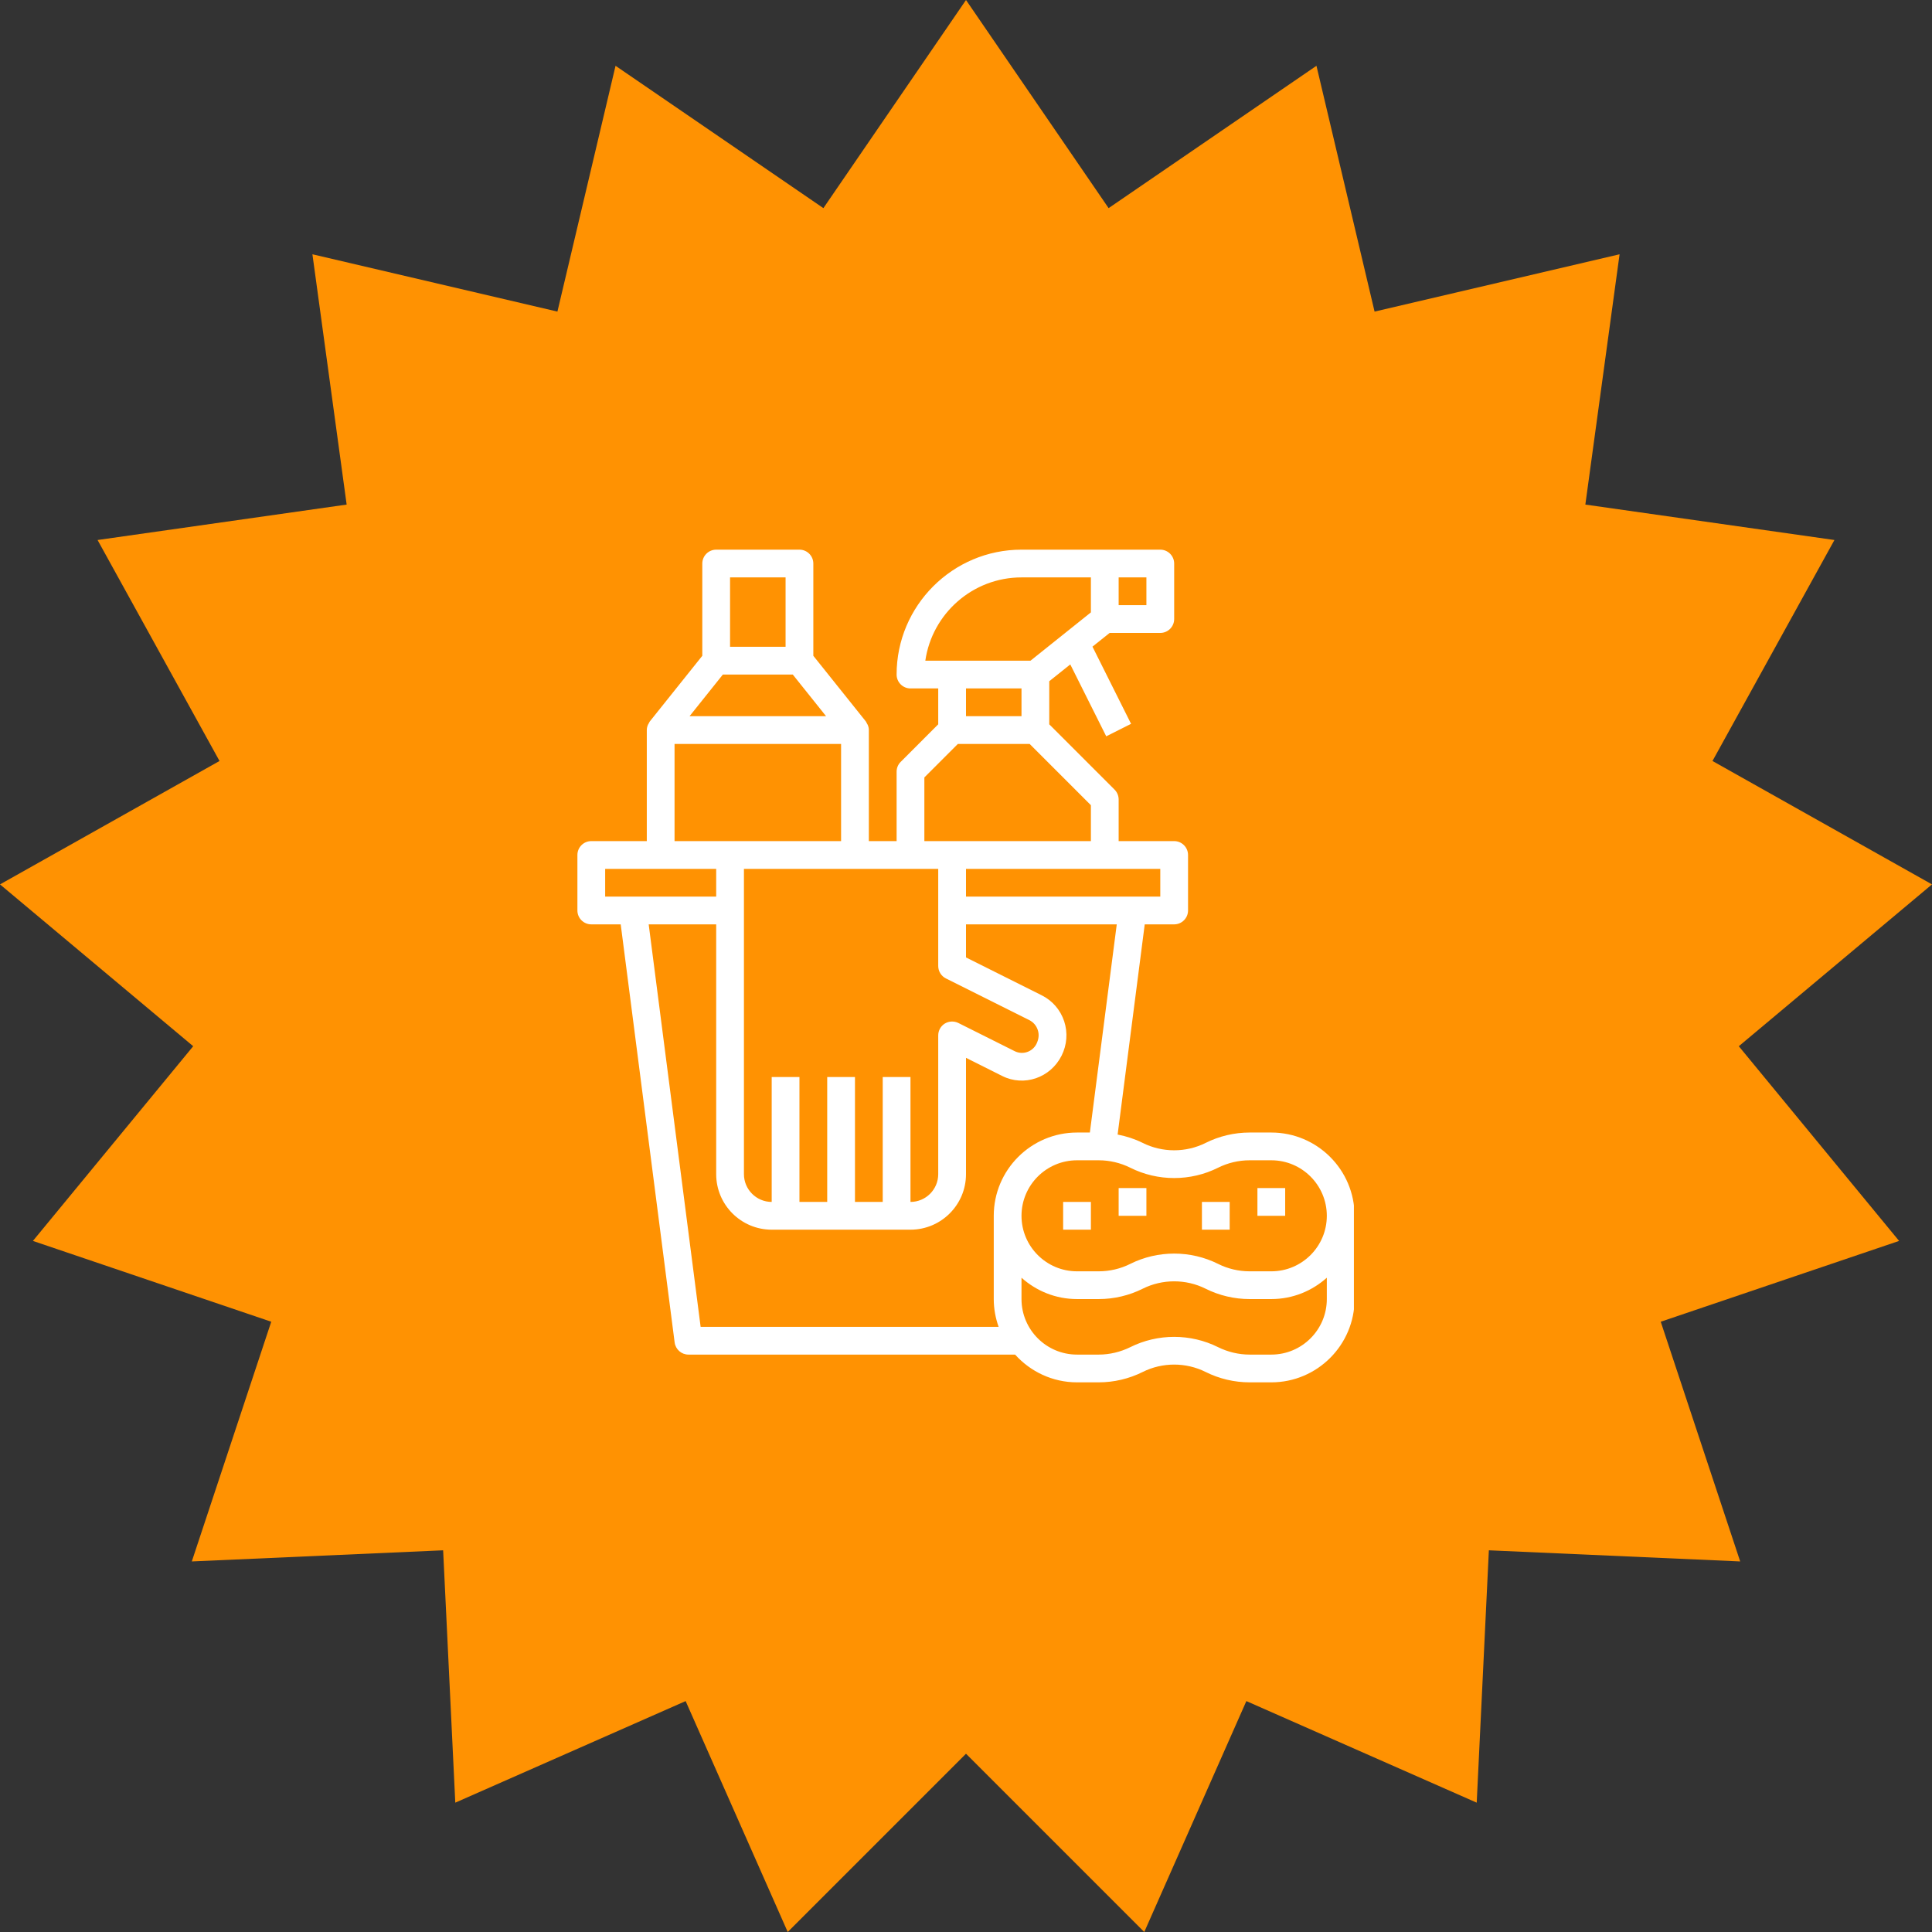
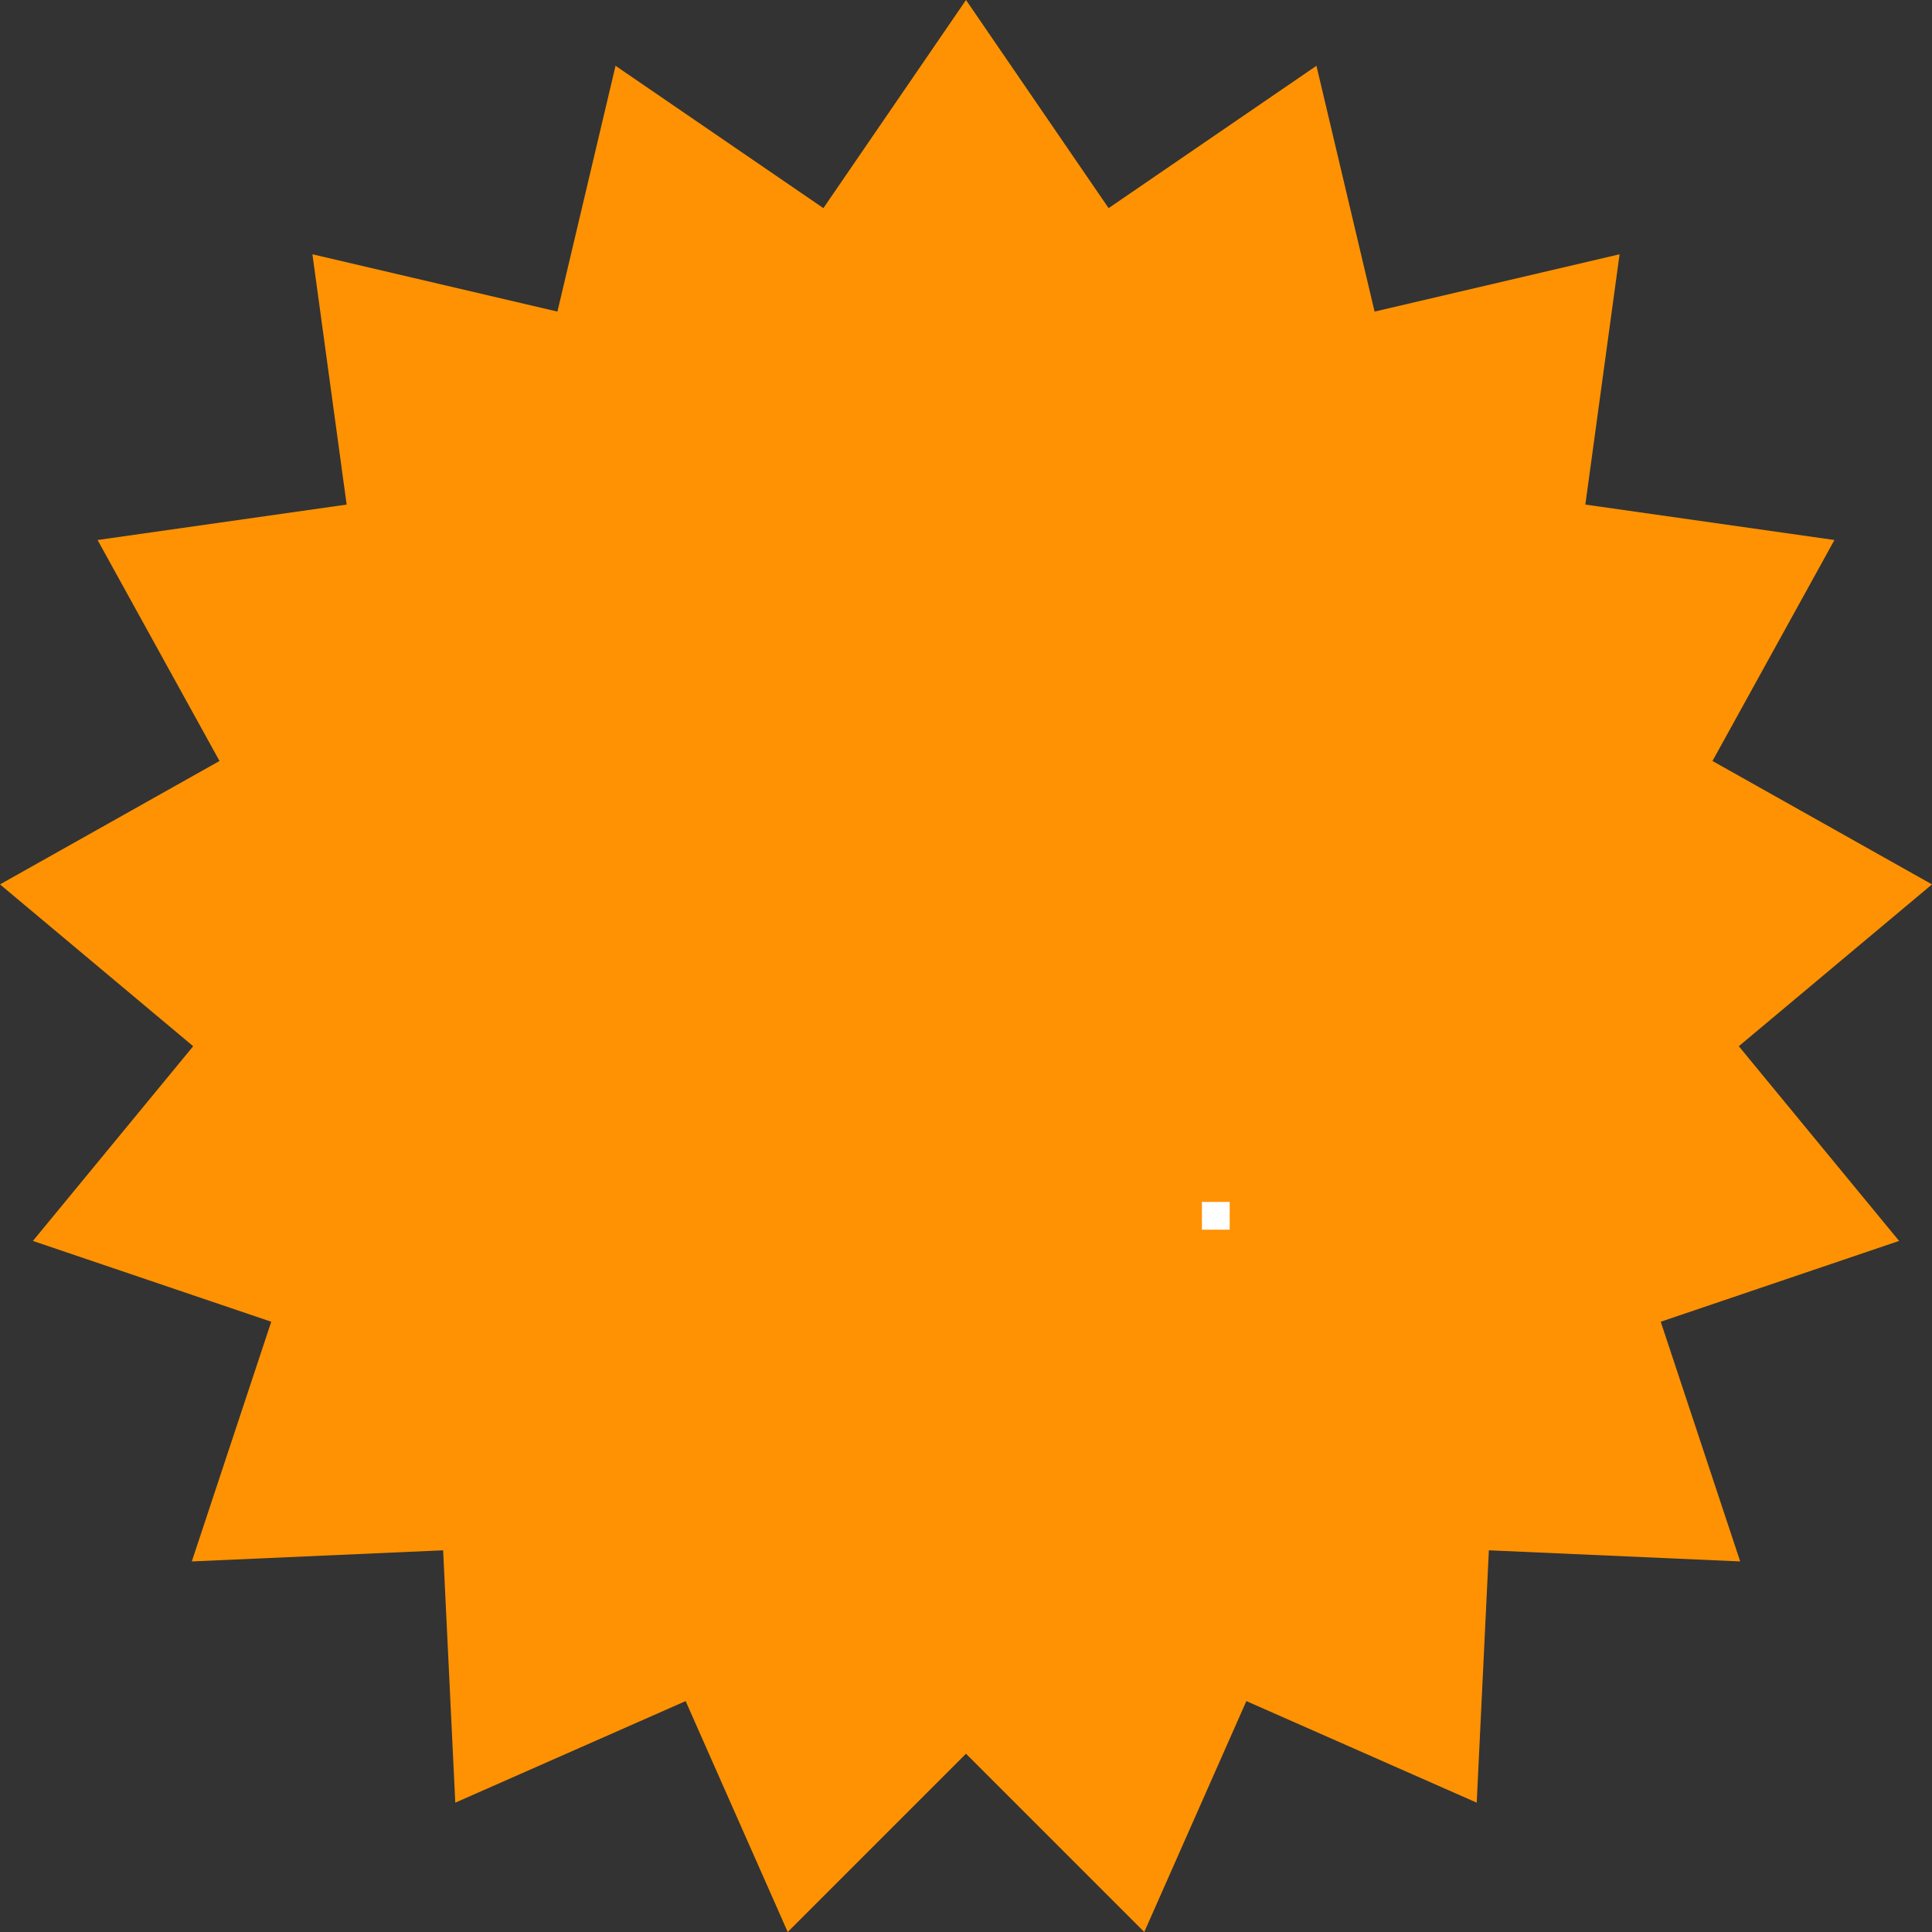
<svg xmlns="http://www.w3.org/2000/svg" xmlns:ns1="http://sodipodi.sourceforge.net/DTD/sodipodi-0.dtd" xmlns:ns2="http://www.inkscape.org/namespaces/inkscape" width="500" viewBox="0 0 375 375" height="500" preserveAspectRatio="xMidYMid meet" id="svg8" ns1:docname="3.svg" ns2:version="1.3 (0e150ed6c4, 2023-07-21)">
  <rect x="0" y="0" width="375" height="375" fill="#333333" stroke="none" />
  <defs id="defs2">
    <clipPath id="779f81f35a">
      <path d="M 187.5 0 L 215.18 40.398 L 255.523 12.77 L 266.805 60.48 L 314.359 49.355 L 307.715 97.938 L 356.062 104.816 L 332.391 147.707 L 375 171.66 L 337.5 203.07 L 368.613 240.863 L 322.348 256.547 L 337.77 303.074 L 288.988 300.914 L 286.629 349.895 L 241.918 330.18 L 222.102 375 L 187.5 340.398 L 152.898 375 L 133.082 330.18 L 88.371 349.895 L 86.012 300.914 L 37.23 303.074 L 52.648 256.547 L 6.387 240.863 L 37.5 203.07 L 0 171.66 L 42.609 147.707 L 18.938 104.816 L 67.285 97.938 L 60.641 49.355 L 108.195 60.48 L 119.477 12.77 L 159.82 40.398 Z M 187.5 0 " clip-rule="nonzero" id="path1" />
    </clipPath>
    <clipPath id="66e447a55c">
-       <path d="M 112.043 106.688 L 262.793 106.688 L 262.793 268.688 L 112.043 268.688 Z M 112.043 106.688 " clip-rule="nonzero" id="path2" />
-     </clipPath>
+       </clipPath>
  </defs>
  <g clip-path="url(#779f81f35a)" id="g4" style="fill:#ff9202;fill-opacity:1">
    <rect x="-37.5" width="450" fill="#ff9202" y="-37.5" height="450" fill-opacity="1" id="rect4" style="fill:#ff9202;fill-opacity:1" />
  </g>
  <g clip-path="url(#66e447a55c)" id="g5">
-     <path fill="#ffffff" d="M 117.461 168.645 L 139.012 168.645 L 139.012 174.031 L 117.461 174.031 Z M 130.93 144.398 L 163.254 144.398 L 163.254 163.258 L 130.93 163.258 Z M 141.703 112.074 L 152.48 112.074 L 152.48 125.543 L 141.703 125.543 Z M 140.305 130.93 L 153.879 130.93 L 160.34 139.012 L 133.844 139.012 Z M 179.418 150.902 L 185.922 144.398 L 199.852 144.398 L 211.742 156.289 L 211.742 163.258 L 179.418 163.258 Z M 198.273 133.625 L 198.273 139.012 L 187.5 139.012 L 187.5 133.625 Z M 198.273 112.074 L 211.742 112.074 L 211.742 118.863 L 200.02 128.238 L 179.605 128.238 C 180.922 119.113 188.793 112.074 198.273 112.074 Z M 222.516 117.461 L 217.129 117.461 L 217.129 112.074 L 222.516 112.074 Z M 225.211 174.031 L 187.5 174.031 L 187.5 168.645 L 225.211 168.645 Z M 176.723 168.645 L 182.109 168.645 L 182.109 187.5 C 182.109 188.52 182.691 189.457 183.594 189.91 L 199.777 198 C 200.566 198.391 201.156 199.074 201.43 199.918 C 201.715 200.758 201.641 201.672 201.176 202.621 C 200.387 204.18 198.504 204.809 196.949 204.031 L 186.016 198.559 C 185.172 198.148 184.184 198.191 183.383 198.676 C 182.594 199.168 182.109 200.031 182.109 200.969 L 182.109 227.906 C 182.109 230.875 179.691 233.293 176.723 233.293 L 176.723 209.051 L 171.336 209.051 L 171.336 233.293 L 165.949 233.293 L 165.949 209.051 L 160.562 209.051 L 160.562 233.293 L 155.172 233.293 L 155.172 209.051 L 149.785 209.051 L 149.785 233.293 C 146.82 233.293 144.398 230.875 144.398 227.906 L 144.398 168.645 Z M 211.543 219.824 L 209.047 219.824 C 200.137 219.824 192.887 227.074 192.887 235.988 L 192.887 252.148 C 192.887 254.043 193.234 255.855 193.832 257.539 L 135.992 257.539 L 125.91 179.418 L 139.012 179.418 L 139.012 227.906 C 139.012 233.852 143.84 238.68 149.785 238.68 L 176.723 238.68 C 182.668 238.68 187.5 233.852 187.5 227.906 L 187.5 205.324 L 194.539 208.852 C 198.738 210.953 203.883 209.238 206.059 204.895 C 207.102 202.801 207.281 200.434 206.555 198.223 C 205.816 196.012 204.27 194.223 202.188 193.184 L 187.5 185.836 L 187.5 179.418 L 216.762 179.418 Z M 236.43 226.652 C 238.32 225.707 240.438 225.211 242.543 225.211 L 246.762 225.211 C 252.707 225.211 257.535 230.043 257.535 235.988 C 257.535 241.934 252.707 246.762 246.762 246.762 L 242.543 246.762 C 240.438 246.762 238.32 246.27 236.43 245.32 C 233.754 243.984 230.828 243.32 227.906 243.32 C 224.98 243.32 222.055 243.984 219.383 245.32 C 217.488 246.27 215.371 246.762 213.27 246.762 L 209.047 246.762 C 203.102 246.762 198.273 241.934 198.273 235.988 C 198.273 230.043 203.102 225.211 209.047 225.211 L 213.27 225.211 C 215.371 225.211 217.488 225.707 219.383 226.652 C 224.715 229.328 231.094 229.328 236.43 226.652 Z M 246.762 262.926 L 242.543 262.926 C 240.438 262.926 238.32 262.418 236.43 261.484 C 233.754 260.148 230.828 259.484 227.906 259.484 C 224.98 259.484 222.055 260.148 219.383 261.484 C 217.488 262.418 215.371 262.926 213.27 262.926 L 209.047 262.926 C 203.102 262.926 198.273 258.094 198.273 252.148 L 198.273 248.004 C 201.137 250.57 204.902 252.148 209.047 252.148 L 213.27 252.148 C 216.215 252.148 219.16 251.457 221.793 250.141 C 225.621 248.227 230.188 248.227 234.02 250.141 C 236.648 251.457 239.594 252.148 242.543 252.148 L 246.762 252.148 C 250.906 252.148 254.672 250.57 257.535 248.004 L 257.535 252.148 C 257.535 258.094 252.707 262.926 246.762 262.926 Z M 114.766 179.418 L 120.48 179.418 L 130.949 260.578 C 131.129 261.914 132.266 262.926 133.625 262.926 L 197.031 262.926 C 200 266.219 204.281 268.312 209.047 268.312 L 213.27 268.312 C 216.215 268.312 219.16 267.617 221.793 266.301 C 225.621 264.387 230.188 264.387 234.02 266.301 C 236.648 267.617 239.594 268.312 242.543 268.312 L 246.762 268.312 C 255.672 268.312 262.922 261.062 262.922 252.148 L 262.922 235.988 C 262.922 227.074 255.672 219.824 246.762 219.824 L 242.543 219.824 C 239.594 219.824 236.648 220.52 234.02 221.836 C 230.188 223.75 225.621 223.75 221.793 221.836 C 220.254 221.066 218.613 220.539 216.93 220.215 L 222.191 179.418 L 227.906 179.418 C 229.387 179.418 230.598 178.207 230.598 176.727 L 230.598 165.949 C 230.598 164.465 229.387 163.258 227.906 163.258 L 217.129 163.258 L 217.129 155.176 C 217.129 154.461 216.844 153.777 216.34 153.27 L 203.66 140.59 L 203.66 132.227 L 207.742 128.965 L 214.719 142.918 L 219.539 140.496 L 212.047 125.512 L 215.383 122.852 L 225.211 122.852 C 226.695 122.852 227.906 121.641 227.906 120.156 L 227.906 109.383 C 227.906 107.898 226.695 106.688 225.211 106.688 L 198.273 106.688 C 184.91 106.688 174.031 117.566 174.031 130.93 C 174.031 132.414 175.238 133.625 176.723 133.625 L 182.109 133.625 L 182.109 140.59 L 174.82 147.883 C 174.312 148.387 174.031 149.07 174.031 149.789 L 174.031 163.258 L 168.641 163.258 L 168.641 141.707 C 168.641 141.371 168.57 141.043 168.441 140.738 C 168.398 140.621 168.336 140.539 168.273 140.434 C 168.199 140.297 168.148 140.148 168.055 140.023 L 157.867 127.289 L 157.867 109.383 C 157.867 107.898 156.656 106.688 155.172 106.688 L 139.012 106.688 C 137.527 106.688 136.316 107.898 136.316 109.383 L 136.316 127.289 L 126.133 140.023 C 126.035 140.148 125.984 140.297 125.91 140.434 C 125.848 140.539 125.785 140.621 125.742 140.738 C 125.617 141.043 125.543 141.371 125.543 141.707 L 125.543 163.258 L 114.766 163.258 C 113.285 163.258 112.074 164.465 112.074 165.949 L 112.074 176.727 C 112.074 178.207 113.285 179.418 114.766 179.418 " fill-opacity="1" fill-rule="nonzero" id="path4" />
+     <path fill="#ffffff" d="M 117.461 168.645 L 139.012 168.645 L 139.012 174.031 L 117.461 174.031 Z M 130.93 144.398 L 163.254 144.398 L 163.254 163.258 L 130.93 163.258 Z M 141.703 112.074 L 152.48 112.074 L 152.48 125.543 L 141.703 125.543 Z M 140.305 130.93 L 153.879 130.93 L 160.34 139.012 L 133.844 139.012 Z M 179.418 150.902 L 185.922 144.398 L 199.852 144.398 L 211.742 156.289 L 211.742 163.258 L 179.418 163.258 Z M 198.273 133.625 L 198.273 139.012 L 187.5 139.012 L 187.5 133.625 Z M 198.273 112.074 L 211.742 112.074 L 211.742 118.863 L 200.02 128.238 L 179.605 128.238 C 180.922 119.113 188.793 112.074 198.273 112.074 Z M 222.516 117.461 L 217.129 117.461 L 217.129 112.074 L 222.516 112.074 Z M 225.211 174.031 L 187.5 174.031 L 187.5 168.645 L 225.211 168.645 Z M 176.723 168.645 L 182.109 168.645 L 182.109 187.5 C 182.109 188.52 182.691 189.457 183.594 189.91 L 199.777 198 C 200.566 198.391 201.156 199.074 201.43 199.918 C 201.715 200.758 201.641 201.672 201.176 202.621 C 200.387 204.18 198.504 204.809 196.949 204.031 L 186.016 198.559 C 185.172 198.148 184.184 198.191 183.383 198.676 C 182.594 199.168 182.109 200.031 182.109 200.969 L 182.109 227.906 C 182.109 230.875 179.691 233.293 176.723 233.293 L 176.723 209.051 L 171.336 209.051 L 171.336 233.293 L 165.949 233.293 L 165.949 209.051 L 160.562 209.051 L 160.562 233.293 L 155.172 233.293 L 155.172 209.051 L 149.785 209.051 L 149.785 233.293 C 146.82 233.293 144.398 230.875 144.398 227.906 L 144.398 168.645 Z M 211.543 219.824 L 209.047 219.824 C 200.137 219.824 192.887 227.074 192.887 235.988 L 192.887 252.148 C 192.887 254.043 193.234 255.855 193.832 257.539 L 135.992 257.539 L 125.91 179.418 L 139.012 179.418 L 139.012 227.906 C 139.012 233.852 143.84 238.68 149.785 238.68 L 176.723 238.68 C 182.668 238.68 187.5 233.852 187.5 227.906 L 187.5 205.324 L 194.539 208.852 C 198.738 210.953 203.883 209.238 206.059 204.895 C 207.102 202.801 207.281 200.434 206.555 198.223 C 205.816 196.012 204.27 194.223 202.188 193.184 L 187.5 185.836 L 187.5 179.418 L 216.762 179.418 Z M 236.43 226.652 C 238.32 225.707 240.438 225.211 242.543 225.211 L 246.762 225.211 C 252.707 225.211 257.535 230.043 257.535 235.988 C 257.535 241.934 252.707 246.762 246.762 246.762 L 242.543 246.762 C 240.438 246.762 238.32 246.27 236.43 245.32 C 233.754 243.984 230.828 243.32 227.906 243.32 C 224.98 243.32 222.055 243.984 219.383 245.32 C 217.488 246.27 215.371 246.762 213.27 246.762 L 209.047 246.762 C 203.102 246.762 198.273 241.934 198.273 235.988 C 198.273 230.043 203.102 225.211 209.047 225.211 L 213.27 225.211 C 215.371 225.211 217.488 225.707 219.383 226.652 C 224.715 229.328 231.094 229.328 236.43 226.652 Z M 246.762 262.926 L 242.543 262.926 C 240.438 262.926 238.32 262.418 236.43 261.484 C 233.754 260.148 230.828 259.484 227.906 259.484 C 224.98 259.484 222.055 260.148 219.383 261.484 C 217.488 262.418 215.371 262.926 213.27 262.926 L 209.047 262.926 C 203.102 262.926 198.273 258.094 198.273 252.148 L 198.273 248.004 C 201.137 250.57 204.902 252.148 209.047 252.148 L 213.27 252.148 C 216.215 252.148 219.16 251.457 221.793 250.141 C 225.621 248.227 230.188 248.227 234.02 250.141 C 236.648 251.457 239.594 252.148 242.543 252.148 L 246.762 252.148 C 250.906 252.148 254.672 250.57 257.535 248.004 L 257.535 252.148 C 257.535 258.094 252.707 262.926 246.762 262.926 Z M 114.766 179.418 L 120.48 179.418 L 130.949 260.578 C 131.129 261.914 132.266 262.926 133.625 262.926 L 197.031 262.926 C 200 266.219 204.281 268.312 209.047 268.312 L 213.27 268.312 C 216.215 268.312 219.16 267.617 221.793 266.301 C 225.621 264.387 230.188 264.387 234.02 266.301 C 236.648 267.617 239.594 268.312 242.543 268.312 L 246.762 268.312 C 255.672 268.312 262.922 261.062 262.922 252.148 L 262.922 235.988 C 262.922 227.074 255.672 219.824 246.762 219.824 L 242.543 219.824 C 239.594 219.824 236.648 220.52 234.02 221.836 C 230.188 223.75 225.621 223.75 221.793 221.836 C 220.254 221.066 218.613 220.539 216.93 220.215 L 222.191 179.418 L 227.906 179.418 C 229.387 179.418 230.598 178.207 230.598 176.727 L 230.598 165.949 C 230.598 164.465 229.387 163.258 227.906 163.258 L 217.129 163.258 L 217.129 155.176 C 217.129 154.461 216.844 153.777 216.34 153.27 L 203.66 140.59 L 203.66 132.227 L 207.742 128.965 L 214.719 142.918 L 219.539 140.496 L 212.047 125.512 L 215.383 122.852 C 226.695 122.852 227.906 121.641 227.906 120.156 L 227.906 109.383 C 227.906 107.898 226.695 106.688 225.211 106.688 L 198.273 106.688 C 184.91 106.688 174.031 117.566 174.031 130.93 C 174.031 132.414 175.238 133.625 176.723 133.625 L 182.109 133.625 L 182.109 140.59 L 174.82 147.883 C 174.312 148.387 174.031 149.07 174.031 149.789 L 174.031 163.258 L 168.641 163.258 L 168.641 141.707 C 168.641 141.371 168.57 141.043 168.441 140.738 C 168.398 140.621 168.336 140.539 168.273 140.434 C 168.199 140.297 168.148 140.148 168.055 140.023 L 157.867 127.289 L 157.867 109.383 C 157.867 107.898 156.656 106.688 155.172 106.688 L 139.012 106.688 C 137.527 106.688 136.316 107.898 136.316 109.383 L 136.316 127.289 L 126.133 140.023 C 126.035 140.148 125.984 140.297 125.91 140.434 C 125.848 140.539 125.785 140.621 125.742 140.738 C 125.617 141.043 125.543 141.371 125.543 141.707 L 125.543 163.258 L 114.766 163.258 C 113.285 163.258 112.074 164.465 112.074 165.949 L 112.074 176.727 C 112.074 178.207 113.285 179.418 114.766 179.418 " fill-opacity="1" fill-rule="nonzero" id="path4" />
  </g>
-   <path fill="#ffffff" d="M 249.453 230.602 L 244.066 230.602 L 244.066 235.988 L 249.453 235.988 L 249.453 230.602 " fill-opacity="1" fill-rule="nonzero" id="path5" />
-   <path fill="#ffffff" d="M 222.516 230.602 L 217.129 230.602 L 217.129 235.988 L 222.516 235.988 L 222.516 230.602 " fill-opacity="1" fill-rule="nonzero" id="path6" />
-   <path fill="#ffffff" d="M 206.355 238.68 L 211.742 238.68 L 211.742 233.293 L 206.355 233.293 L 206.355 238.68 " fill-opacity="1" fill-rule="nonzero" id="path7" />
  <path fill="#ffffff" d="M 238.68 233.293 L 233.293 233.293 L 233.293 238.68 L 238.68 238.68 L 238.68 233.293 " fill-opacity="1" fill-rule="nonzero" id="path8" />
</svg>